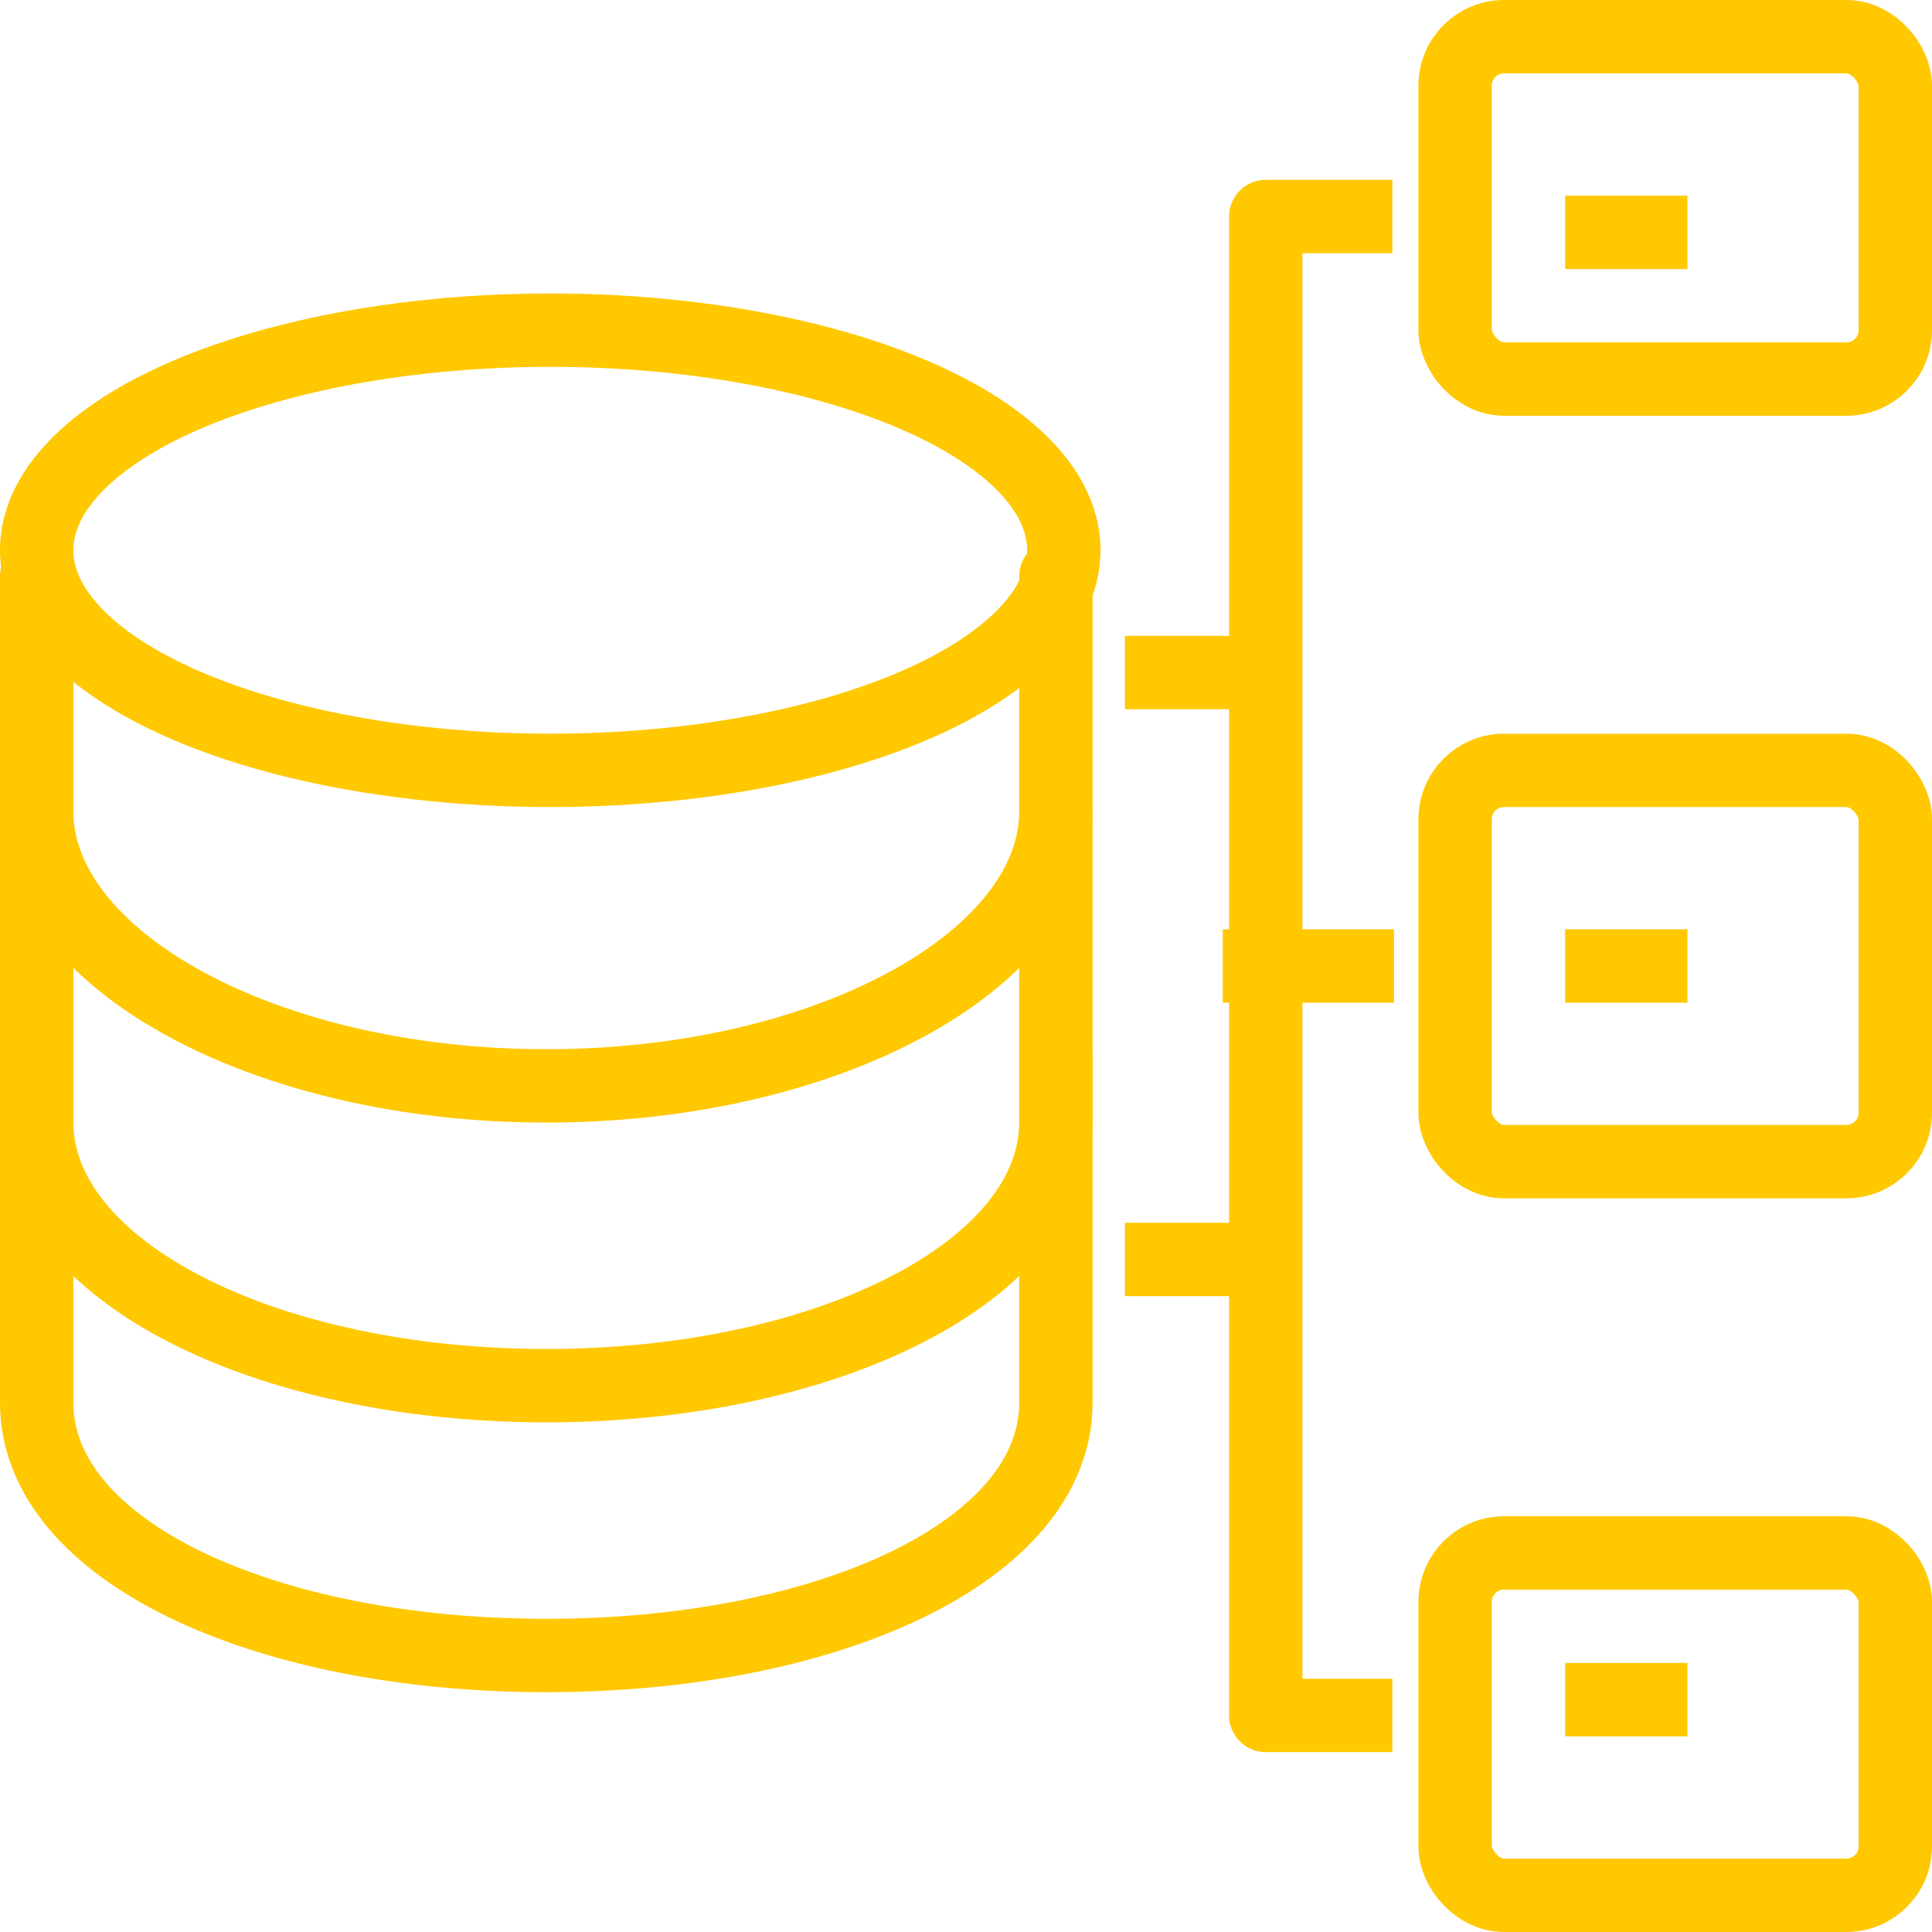
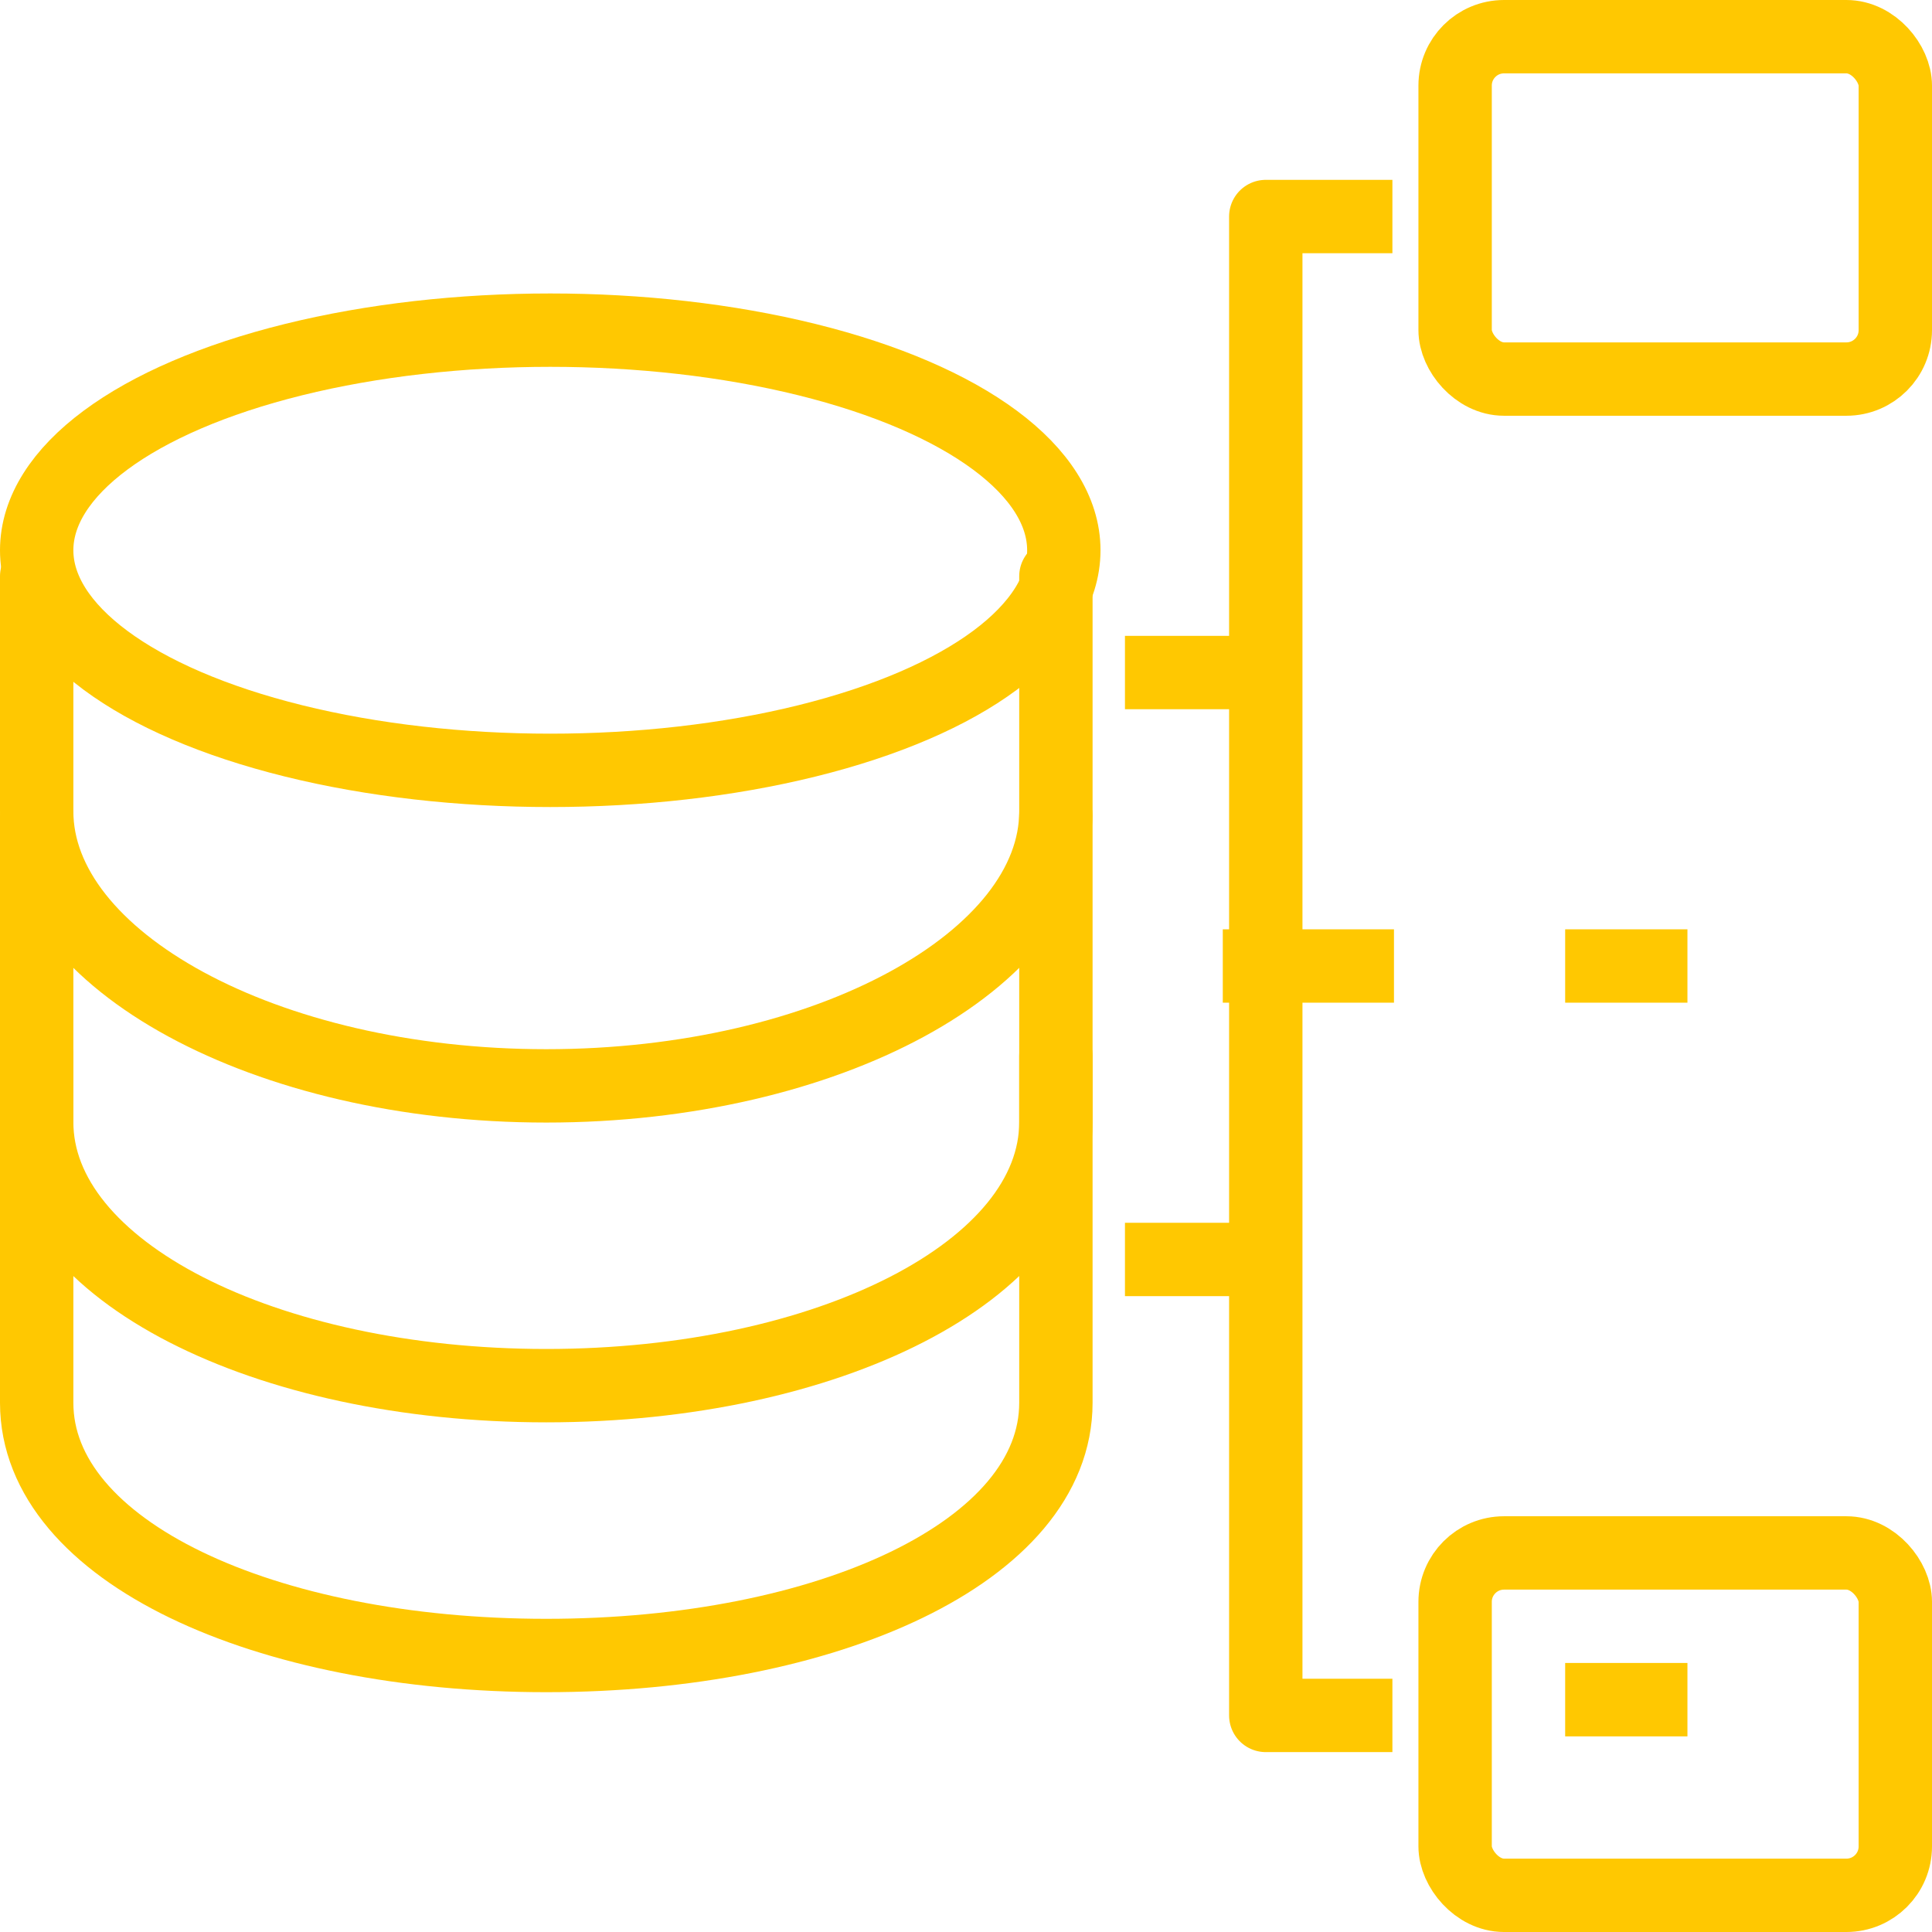
<svg xmlns="http://www.w3.org/2000/svg" width="39.5" height="39.5" viewBox="0 0 39.5 39.5">
  <g id="modules" transform="translate(-180.25 -215.25)">
    <g id="database" transform="translate(181 222.129)">
      <ellipse id="Elipse_10" data-name="Elipse 10" cx="10.5" cy="4.5" rx="10.5" ry="4.5" transform="translate(0 -0.129)" fill="none" stroke="#ffc801" stroke-linejoin="round" stroke-width="1.5" />
      <path id="Trazado_57" data-name="Trazado 57" d="M181,250v7.091c0,3.038,4.665,5.167,10.419,5.167s10.419-2.13,10.419-5.167V250" transform="translate(-181 -235.29)" fill="none" stroke="#ffc801" stroke-linecap="round" stroke-linejoin="round" stroke-width="1.5" />
      <path id="Trazado_58" data-name="Trazado 58" d="M181,242v6.256c0,3.038,4.665,5.389,10.419,5.389s10.419-2.352,10.419-5.389V242" transform="translate(-181 -232.194)" fill="none" stroke="#ffc801" stroke-linecap="round" stroke-linejoin="round" stroke-width="1.5" />
      <path id="Trazado_59" data-name="Trazado 59" d="M181,234v4.806c0,3.038,4.665,5.613,10.419,5.613s10.419-2.575,10.419-5.613V234" transform="translate(-181 -229.097)" fill="none" stroke="#ffc801" stroke-linecap="round" stroke-linejoin="round" stroke-width="1.5" />
    </g>
    <g id="Grupo_24" data-name="Grupo 24" transform="translate(204.29 216)">
      <path id="Trazado_60" data-name="Trazado 60" d="M223.839,222H222v30.645h1.839" transform="translate(-220.161 -218.323)" fill="none" stroke="#ffc801" stroke-linecap="square" stroke-linejoin="round" stroke-width="1.5" />
      <line id="Línea_28" data-name="Línea 28" x2="2" transform="translate(-0.29 13)" fill="none" stroke="#ffc801" stroke-linecap="square" stroke-linejoin="round" stroke-width="1.5" />
      <line id="Línea_29" data-name="Línea 29" x2="2" transform="translate(-0.29 25)" fill="none" stroke="#ffc801" stroke-linecap="square" stroke-linejoin="round" stroke-width="1.5" />
      <line id="Línea_30" data-name="Línea 30" x2="2" transform="translate(1.71 19)" fill="none" stroke="#ffc801" stroke-linecap="square" stroke-linejoin="round" stroke-width="1.5" />
      <g id="Grupo_21" data-name="Grupo 21" transform="translate(6.129)">
        <rect id="Rectángulo_9" data-name="Rectángulo 9" width="9" height="7" rx="1" transform="translate(-0.419)" fill="none" stroke="#ffc801" stroke-linecap="round" stroke-linejoin="round" stroke-width="1.5" />
-         <line id="Línea_31" data-name="Línea 31" x2="1" transform="translate(2.581 4)" fill="none" stroke="#ffc801" stroke-linecap="square" stroke-linejoin="round" stroke-width="1.5" />
      </g>
      <g id="Grupo_22" data-name="Grupo 22" transform="translate(6.129 15.323)">
-         <rect id="Rectángulo_10" data-name="Rectángulo 10" width="9" height="8" rx="1" transform="translate(-0.419 -0.323)" fill="none" stroke="#ffc801" stroke-linecap="round" stroke-linejoin="round" stroke-width="1.5" />
        <line id="Línea_32" data-name="Línea 32" x2="1" transform="translate(2.581 3.677)" fill="none" stroke="#ffc801" stroke-linecap="square" stroke-linejoin="round" stroke-width="1.5" />
      </g>
      <g id="Grupo_23" data-name="Grupo 23" transform="translate(6.129 30.645)">
        <rect id="Rectángulo_11" data-name="Rectángulo 11" width="9" height="7" rx="1" transform="translate(-0.419 0.355)" fill="none" stroke="#ffc801" stroke-linecap="round" stroke-linejoin="round" stroke-width="1.5" />
        <line id="Línea_33" data-name="Línea 33" x2="1" transform="translate(2.581 3.355)" fill="none" stroke="#ffc801" stroke-linecap="square" stroke-linejoin="round" stroke-width="1.5" />
      </g>
    </g>
  </g>
</svg>